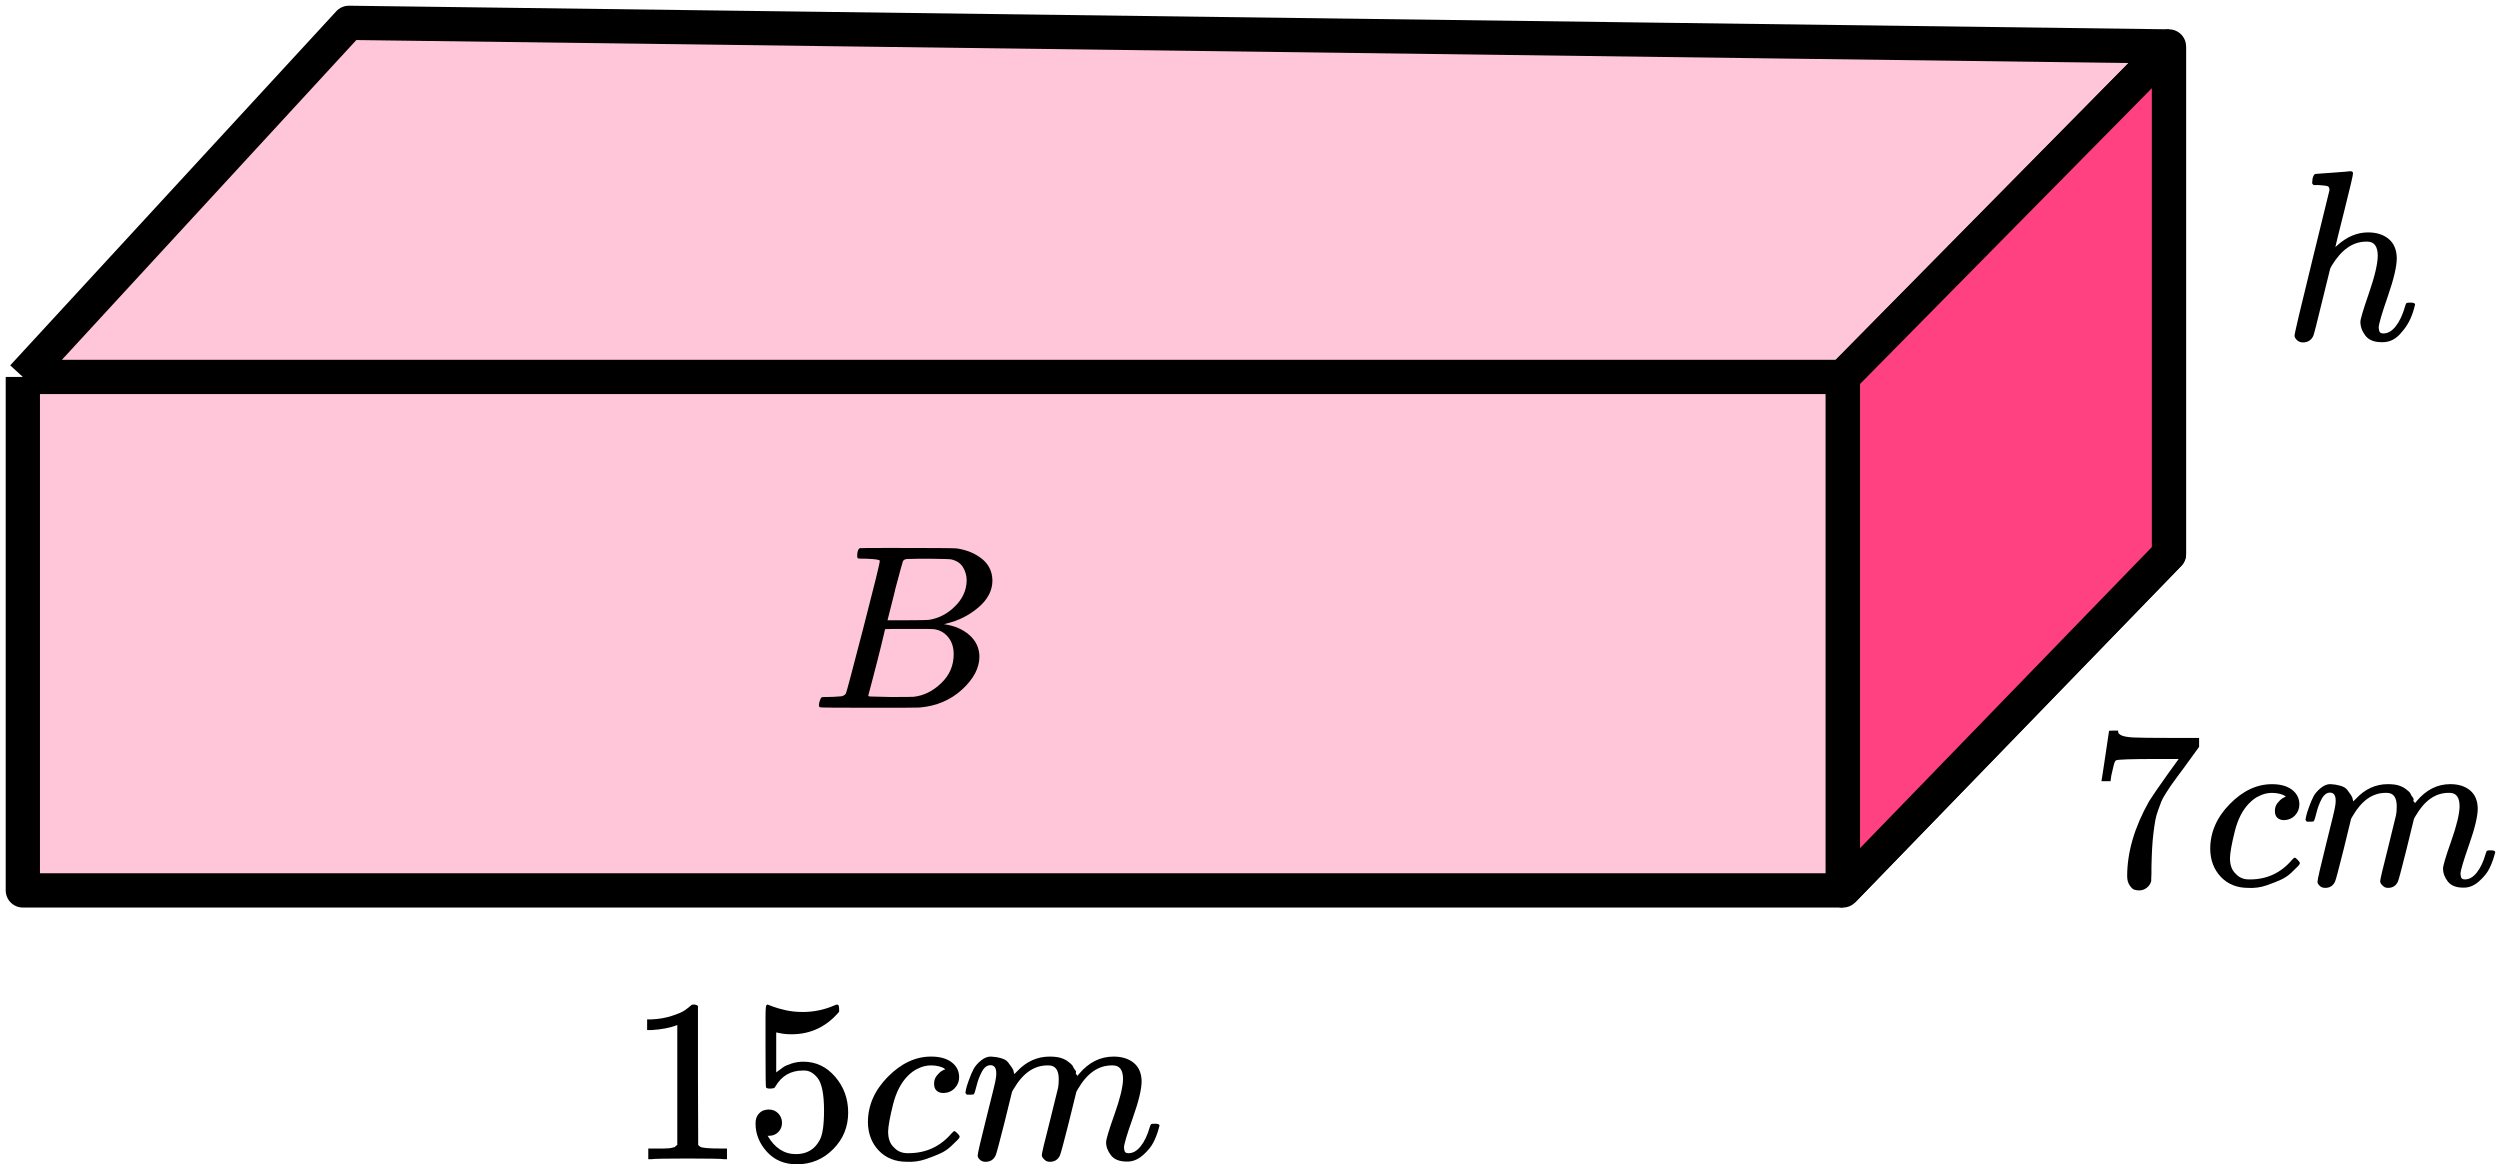
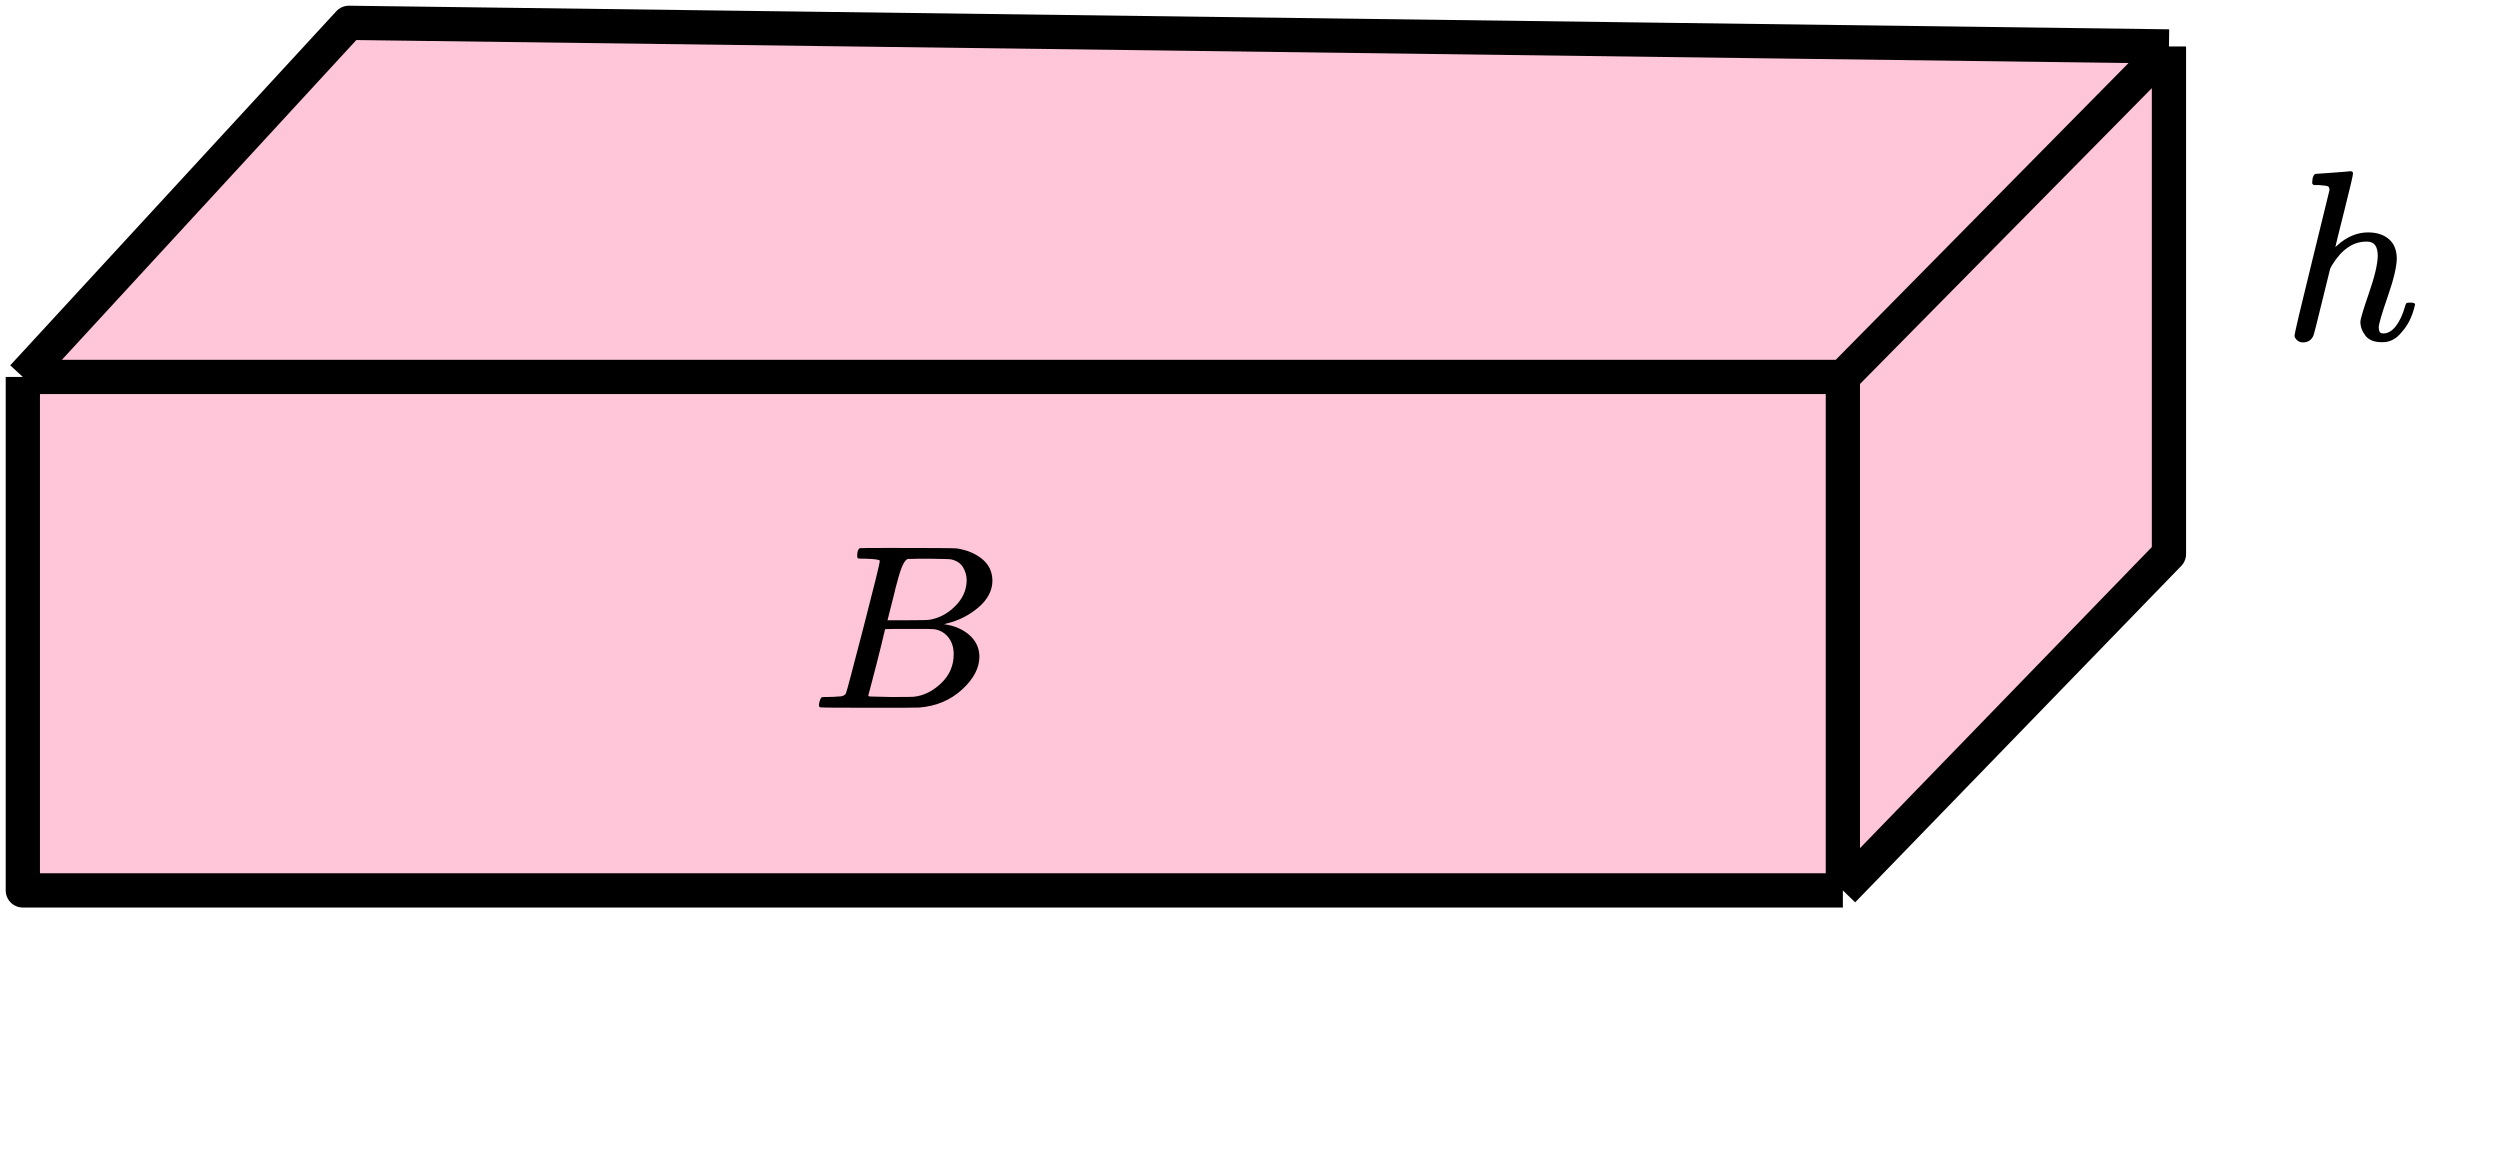
<svg xmlns="http://www.w3.org/2000/svg" width="219" height="102" viewBox="0 0 219 102" fill="none">
  <g clip-path="url(#clip0_2095:92287)">
    <path d="M202.854 15.232C202.868 15.232 203.368 15.196 204.354 15.126C205.34 15.055 205.847 15.012 205.875 14.998C206.042 14.998 206.125 15.062 206.125 15.189C206.125 15.345 205.875 16.416 205.375 18.402C204.847 20.501 204.583 21.572 204.583 21.614C204.583 21.642 204.632 21.607 204.729 21.508C205.576 20.742 206.479 20.359 207.438 20.359C208.188 20.359 208.792 20.55 209.25 20.933C209.708 21.316 209.944 21.877 209.958 22.614C209.958 23.337 209.694 24.458 209.167 25.975C208.639 27.493 208.375 28.401 208.375 28.698C208.389 28.897 208.424 29.032 208.479 29.103C208.535 29.174 208.639 29.209 208.792 29.209C209.181 29.209 209.542 28.996 209.875 28.571C210.208 28.145 210.479 27.564 210.688 26.826C210.729 26.67 210.771 26.578 210.812 26.55C210.854 26.521 210.965 26.507 211.146 26.507C211.424 26.507 211.562 26.564 211.562 26.677C211.562 26.692 211.535 26.798 211.479 26.996C211.257 27.833 210.903 28.521 210.417 29.06C209.944 29.67 209.382 29.975 208.729 29.975H208.625C207.972 29.975 207.5 29.783 207.208 29.4C206.917 29.017 206.771 28.613 206.771 28.188C206.771 27.961 207.021 27.124 207.521 25.677C208.021 24.231 208.278 23.146 208.292 22.422C208.292 21.586 207.986 21.167 207.375 21.167H207.271C206.118 21.167 205.118 21.862 204.271 23.252L204.125 23.529L203.417 26.401C202.972 28.244 202.715 29.252 202.646 29.422C202.465 29.805 202.16 29.996 201.729 29.996C201.535 29.996 201.368 29.932 201.229 29.805C201.09 29.677 201.014 29.549 201 29.422C201 29.223 201.507 27.067 202.521 22.954L204.062 16.657C204.062 16.473 204.014 16.359 203.917 16.317C203.819 16.274 203.549 16.239 203.104 16.21H202.667C202.583 16.125 202.542 16.069 202.542 16.04C202.542 16.012 202.556 15.877 202.583 15.636C202.653 15.367 202.743 15.232 202.854 15.232Z" fill="black" />
  </g>
  <path d="M2 78V33.02L30.564 2L190 4.068V48.531L161.436 78H2Z" fill="#FF4081" fill-opacity="0.3" />
  <path d="M2 33.02V78H161.436M2 33.02H161.436M2 33.02L30.564 2L190 4.068M161.436 78V33.02M161.436 78L190 48.531V4.068M161.436 33.02L190 4.068" stroke="black" stroke-width="3" stroke-linejoin="round" />
-   <path d="M161.438 33.023V78.002L190.001 48.533V4.07L161.438 33.023Z" fill="#FF4081" stroke="black" stroke-width="3" stroke-linejoin="round" />
  <g clip-path="url(#clip1_2095:92287)">
-     <path d="M75.87 48.943C75.49 48.943 75.266 48.936 75.195 48.922C75.125 48.909 75.09 48.834 75.09 48.697C75.09 48.328 75.167 48.102 75.322 48.02C75.336 48.007 76.249 48 78.062 48C81.702 48 83.62 48.014 83.817 48.041C84.702 48.178 85.44 48.485 86.03 48.963C86.62 49.442 86.922 50.07 86.936 50.849C86.936 51.724 86.529 52.51 85.714 53.206C84.899 53.903 83.964 54.375 82.91 54.621L82.7 54.682C83.599 54.805 84.337 55.12 84.913 55.625C85.489 56.131 85.784 56.759 85.798 57.511C85.798 58.508 85.292 59.472 84.281 60.401C83.269 61.33 82.025 61.856 80.549 61.98C80.451 61.993 78.969 62 76.102 62C73.291 62 71.865 61.986 71.823 61.959C71.766 61.918 71.738 61.863 71.738 61.795C71.738 61.699 71.752 61.604 71.78 61.508C71.851 61.248 71.921 61.105 71.991 61.078C72.047 61.064 72.153 61.057 72.307 61.057H72.434C72.813 61.057 73.235 61.037 73.699 60.996C73.895 60.955 74.029 60.873 74.099 60.75C74.141 60.695 74.647 58.795 75.617 55.051C76.587 51.307 77.071 49.332 77.071 49.127C77.071 49.032 76.671 48.97 75.87 48.943ZM84.681 50.849C84.681 50.439 84.576 50.057 84.365 49.701C84.154 49.346 83.81 49.114 83.332 49.004C83.234 48.977 82.587 48.957 81.393 48.943C81.112 48.943 80.817 48.943 80.507 48.943C80.198 48.943 79.952 48.95 79.769 48.963H79.496C79.285 48.977 79.151 49.045 79.095 49.168C79.067 49.223 78.842 50.043 78.42 51.628C78.42 51.669 78.413 51.71 78.399 51.751L77.746 54.334H79.453C80.592 54.334 81.245 54.32 81.414 54.293C82.257 54.156 83.009 53.76 83.669 53.104C84.33 52.448 84.667 51.696 84.681 50.849ZM83.543 57.306C83.543 56.705 83.381 56.206 83.058 55.81C82.735 55.413 82.313 55.181 81.793 55.113C81.709 55.099 81.126 55.092 80.044 55.092C78.385 55.092 77.549 55.099 77.535 55.113C77.535 55.14 77.416 55.639 77.177 56.609C76.938 57.579 76.692 58.543 76.439 59.499L76.06 60.934C76.06 60.989 76.144 61.016 76.312 61.016C76.481 61.016 77.05 61.03 78.02 61.057C79.271 61.057 79.945 61.05 80.044 61.037C80.915 60.941 81.716 60.545 82.447 59.848C83.177 59.151 83.543 58.304 83.543 57.306Z" fill="black" />
+     <path d="M75.87 48.943C75.49 48.943 75.266 48.936 75.195 48.922C75.125 48.909 75.09 48.834 75.09 48.697C75.09 48.328 75.167 48.102 75.322 48.02C75.336 48.007 76.249 48 78.062 48C81.702 48 83.62 48.014 83.817 48.041C84.702 48.178 85.44 48.485 86.03 48.963C86.62 49.442 86.922 50.07 86.936 50.849C86.936 51.724 86.529 52.51 85.714 53.206C84.899 53.903 83.964 54.375 82.91 54.621L82.7 54.682C83.599 54.805 84.337 55.12 84.913 55.625C85.489 56.131 85.784 56.759 85.798 57.511C85.798 58.508 85.292 59.472 84.281 60.401C83.269 61.33 82.025 61.856 80.549 61.98C80.451 61.993 78.969 62 76.102 62C73.291 62 71.865 61.986 71.823 61.959C71.766 61.918 71.738 61.863 71.738 61.795C71.738 61.699 71.752 61.604 71.78 61.508C71.851 61.248 71.921 61.105 71.991 61.078C72.047 61.064 72.153 61.057 72.307 61.057H72.434C72.813 61.057 73.235 61.037 73.699 60.996C73.895 60.955 74.029 60.873 74.099 60.75C74.141 60.695 74.647 58.795 75.617 55.051C76.587 51.307 77.071 49.332 77.071 49.127C77.071 49.032 76.671 48.97 75.87 48.943ZM84.681 50.849C84.681 50.439 84.576 50.057 84.365 49.701C84.154 49.346 83.81 49.114 83.332 49.004C83.234 48.977 82.587 48.957 81.393 48.943C81.112 48.943 80.817 48.943 80.507 48.943C80.198 48.943 79.952 48.95 79.769 48.963H79.496C79.067 49.223 78.842 50.043 78.42 51.628C78.42 51.669 78.413 51.71 78.399 51.751L77.746 54.334H79.453C80.592 54.334 81.245 54.32 81.414 54.293C82.257 54.156 83.009 53.76 83.669 53.104C84.33 52.448 84.667 51.696 84.681 50.849ZM83.543 57.306C83.543 56.705 83.381 56.206 83.058 55.81C82.735 55.413 82.313 55.181 81.793 55.113C81.709 55.099 81.126 55.092 80.044 55.092C78.385 55.092 77.549 55.099 77.535 55.113C77.535 55.14 77.416 55.639 77.177 56.609C76.938 57.579 76.692 58.543 76.439 59.499L76.06 60.934C76.06 60.989 76.144 61.016 76.312 61.016C76.481 61.016 77.05 61.03 78.02 61.057C79.271 61.057 79.945 61.05 80.044 61.037C80.915 60.941 81.716 60.545 82.447 59.848C83.177 59.151 83.543 58.304 83.543 57.306Z" fill="black" />
  </g>
  <g clip-path="url(#clip2_2095:92287)">
    <path d="M184.094 68.373C184.107 68.346 184.22 67.617 184.432 66.186L184.75 64.04C184.75 64.013 184.882 64 185.147 64H185.545V64.08C185.545 64.214 185.644 64.328 185.843 64.421C186.042 64.515 186.386 64.575 186.877 64.602C187.367 64.629 188.487 64.642 190.236 64.642H192.641V65.424L191.289 67.289C191.17 67.45 190.971 67.717 190.693 68.092C190.415 68.466 190.236 68.713 190.156 68.834C190.077 68.954 189.938 69.168 189.739 69.476C189.54 69.783 189.408 70.024 189.341 70.198C189.275 70.371 189.182 70.619 189.063 70.94C188.944 71.261 188.858 71.568 188.805 71.862C188.752 72.157 188.699 72.518 188.646 72.946C188.593 73.373 188.553 73.828 188.526 74.309C188.5 74.791 188.48 75.339 188.467 75.954C188.467 76.141 188.467 76.329 188.467 76.516C188.467 76.703 188.46 76.863 188.447 76.997V77.178C188.394 77.405 188.268 77.599 188.069 77.759C187.87 77.92 187.645 78 187.393 78C187.248 78 187.109 77.98 186.976 77.94C186.843 77.9 186.704 77.773 186.559 77.559C186.413 77.345 186.34 77.077 186.34 76.756C186.34 74.644 186.983 72.451 188.268 70.178C188.533 69.75 189.09 68.941 189.938 67.751L190.852 66.487H189.004C186.698 66.487 185.485 66.527 185.366 66.607C185.286 66.648 185.214 66.808 185.147 67.089C185.081 67.37 185.015 67.657 184.948 67.951L184.889 68.373V68.433H184.094V68.373Z" fill="black" />
-     <path d="M193.615 74.37C193.615 72.913 194.185 71.602 195.325 70.439C196.464 69.275 197.697 68.694 199.022 68.694C199.764 68.694 200.347 68.854 200.771 69.175C201.195 69.496 201.414 69.917 201.427 70.439C201.427 70.827 201.301 71.154 201.049 71.422C200.798 71.689 200.48 71.829 200.095 71.843C199.844 71.843 199.645 71.776 199.499 71.642C199.353 71.509 199.28 71.308 199.28 71.041C199.28 70.773 199.353 70.546 199.499 70.359C199.645 70.171 199.791 70.031 199.936 69.937C200.082 69.844 200.175 69.804 200.215 69.817H200.234C200.234 69.79 200.195 69.75 200.115 69.697C200.036 69.643 199.897 69.59 199.698 69.536C199.499 69.483 199.274 69.456 199.022 69.456C198.624 69.456 198.247 69.55 197.889 69.737C197.611 69.857 197.326 70.064 197.034 70.359C196.451 70.947 196.027 71.776 195.762 72.846C195.497 73.915 195.358 74.691 195.345 75.172C195.345 75.787 195.517 76.249 195.861 76.556C196.153 76.877 196.537 77.038 197.014 77.038H197.094C198.578 77.038 199.804 76.469 200.771 75.333C200.89 75.199 200.97 75.132 201.01 75.132C201.063 75.132 201.149 75.192 201.268 75.313C201.387 75.433 201.454 75.527 201.467 75.594C201.48 75.66 201.42 75.761 201.288 75.894C201.155 76.028 200.963 76.215 200.712 76.456C200.46 76.697 200.162 76.897 199.817 77.058C199.472 77.218 199.048 77.385 198.545 77.559C198.041 77.733 197.511 77.807 196.955 77.78C195.961 77.78 195.159 77.459 194.549 76.817C193.94 76.175 193.628 75.36 193.615 74.37Z" fill="black" />
    <path d="M201.963 71.8C201.976 71.72 201.996 71.613 202.023 71.479C202.049 71.346 202.129 71.092 202.261 70.717C202.394 70.343 202.526 70.028 202.659 69.775C202.791 69.52 203.003 69.273 203.295 69.032C203.586 68.792 203.878 68.678 204.169 68.691C204.461 68.705 204.746 68.752 205.024 68.832C205.302 68.912 205.501 69.032 205.62 69.193C205.74 69.353 205.846 69.5 205.938 69.634C206.031 69.768 206.084 69.895 206.097 70.015L206.137 70.156C206.137 70.182 206.144 70.196 206.157 70.196L206.376 69.975C207.171 69.119 208.105 68.691 209.178 68.691C209.404 68.691 209.609 68.705 209.795 68.731C209.98 68.758 210.152 68.805 210.311 68.872C210.47 68.939 210.596 69.006 210.689 69.073C210.782 69.139 210.881 69.22 210.987 69.313C211.093 69.407 211.16 69.494 211.186 69.574C211.213 69.654 211.266 69.741 211.345 69.835C211.425 69.928 211.451 70.008 211.425 70.075C211.398 70.142 211.418 70.202 211.484 70.256C211.551 70.309 211.564 70.356 211.524 70.396L211.683 70.196C212.518 69.193 213.505 68.691 214.645 68.691C215.36 68.691 215.937 68.872 216.374 69.233C216.811 69.594 217.037 70.122 217.05 70.817C217.05 71.499 216.798 72.556 216.295 73.987C215.791 75.417 215.539 76.273 215.539 76.554C215.553 76.741 215.586 76.868 215.639 76.935C215.692 77.002 215.791 77.035 215.937 77.035C216.308 77.035 216.652 76.835 216.97 76.433C217.288 76.032 217.547 75.484 217.746 74.789C217.785 74.642 217.825 74.555 217.865 74.528C217.905 74.501 218.011 74.488 218.183 74.488C218.448 74.488 218.581 74.541 218.581 74.648C218.581 74.662 218.554 74.762 218.501 74.949C218.395 75.337 218.249 75.718 218.064 76.093C217.878 76.467 217.573 76.841 217.149 77.216C216.725 77.59 216.268 77.771 215.778 77.757C215.155 77.757 214.704 77.577 214.426 77.216C214.148 76.855 214.009 76.48 214.009 76.093C214.009 75.838 214.247 75.036 214.724 73.686C215.201 72.335 215.447 71.319 215.46 70.637C215.46 69.848 215.168 69.454 214.585 69.454H214.486C213.346 69.454 212.385 70.129 211.604 71.479L211.464 71.72L210.808 74.408C210.371 76.159 210.119 77.102 210.053 77.236C209.881 77.597 209.596 77.777 209.198 77.777C209.026 77.777 208.887 77.731 208.781 77.637C208.675 77.543 208.602 77.463 208.562 77.396C208.522 77.329 208.503 77.263 208.503 77.196C208.503 77.049 208.728 76.093 209.178 74.328L209.894 71.399C209.934 71.198 209.954 70.945 209.954 70.637C209.954 69.848 209.662 69.454 209.079 69.454H208.98C207.84 69.454 206.879 70.129 206.097 71.479L205.958 71.72L205.302 74.408C204.865 76.159 204.613 77.102 204.547 77.236C204.375 77.597 204.09 77.777 203.692 77.777C203.52 77.777 203.381 77.737 203.275 77.657C203.169 77.577 203.096 77.496 203.056 77.416C203.016 77.336 203.003 77.269 203.016 77.216C203.016 77.042 203.268 75.945 203.772 73.926C204.289 71.867 204.547 70.791 204.547 70.697C204.587 70.496 204.607 70.316 204.607 70.156C204.607 69.674 204.441 69.433 204.11 69.433C203.818 69.433 203.573 69.621 203.374 69.995C203.175 70.37 203.023 70.777 202.917 71.219C202.811 71.66 202.731 71.901 202.678 71.941C202.652 71.967 202.546 71.981 202.36 71.981H202.082C202.003 71.901 201.963 71.84 201.963 71.8Z" fill="black" />
  </g>
  <g clip-path="url(#clip3_2095:92287)">
-     <path d="M59.331 89.787L59.067 89.889C58.877 89.957 58.606 90.025 58.254 90.093C57.901 90.16 57.508 90.208 57.074 90.235H56.688V89.299H57.074C57.711 89.272 58.301 89.17 58.843 88.994C59.386 88.818 59.765 88.655 59.982 88.506C60.199 88.356 60.389 88.207 60.552 88.058C60.579 88.017 60.66 87.997 60.796 87.997C60.918 87.997 61.033 88.038 61.141 88.119V94.202L61.162 100.306C61.257 100.401 61.338 100.462 61.406 100.489C61.474 100.516 61.636 100.543 61.894 100.57C62.151 100.597 62.572 100.611 63.155 100.611H63.684V101.547H63.46C63.175 101.506 62.097 101.486 60.226 101.486C58.382 101.486 57.318 101.506 57.033 101.547H56.789V100.611H57.318C57.616 100.611 57.874 100.611 58.091 100.611C58.308 100.611 58.477 100.604 58.599 100.591C58.721 100.577 58.83 100.557 58.925 100.53C59.02 100.502 59.074 100.489 59.087 100.489C59.101 100.489 59.142 100.455 59.209 100.387C59.277 100.319 59.318 100.292 59.331 100.306V89.787Z" fill="black" />
    <path d="M68.504 98.354C68.504 98.68 68.396 98.951 68.179 99.168C67.962 99.385 67.697 99.494 67.385 99.494H67.243C67.867 100.565 68.694 101.101 69.724 101.101C70.673 101.101 71.365 100.694 71.799 99.88C72.056 99.433 72.185 98.565 72.185 97.276C72.185 95.879 72.002 94.936 71.636 94.448C71.284 94.001 70.89 93.777 70.456 93.777H70.334C69.277 93.777 68.477 94.238 67.935 95.16C67.88 95.255 67.833 95.309 67.792 95.323C67.751 95.337 67.65 95.35 67.487 95.364C67.257 95.364 67.128 95.323 67.101 95.242C67.074 95.187 67.06 94.001 67.06 91.681V89.057C67.06 88.379 67.094 88.039 67.162 88.039C67.189 88.012 67.216 87.999 67.243 87.999C67.257 87.999 67.399 88.053 67.67 88.162C67.941 88.27 68.314 88.379 68.789 88.487C69.263 88.596 69.772 88.65 70.314 88.65C71.277 88.65 72.199 88.46 73.08 88.08C73.188 88.026 73.277 87.999 73.344 87.999C73.453 87.999 73.507 88.121 73.507 88.365V88.629C72.395 89.945 71.005 90.603 69.338 90.603C68.918 90.603 68.538 90.562 68.199 90.481L67.996 90.44V93.939C68.253 93.75 68.457 93.6 68.606 93.492C68.755 93.383 68.999 93.275 69.338 93.166C69.677 93.058 70.023 93.004 70.375 93.004C71.473 93.004 72.402 93.444 73.161 94.326C73.921 95.208 74.3 96.252 74.3 97.459C74.3 98.707 73.866 99.772 72.999 100.653C72.131 101.535 71.073 101.983 69.826 101.996C68.728 101.996 67.846 101.63 67.182 100.897C66.518 100.165 66.186 99.338 66.186 98.415C66.186 98.09 66.26 97.832 66.409 97.642C66.558 97.452 66.714 97.33 66.877 97.276C67.04 97.222 67.196 97.195 67.345 97.195C67.684 97.195 67.962 97.31 68.179 97.54C68.396 97.771 68.504 98.042 68.504 98.354Z" fill="black" />
    <path d="M76.029 98.313C76.029 96.835 76.612 95.506 77.778 94.326C78.944 93.146 80.205 92.556 81.561 92.556C82.32 92.556 82.917 92.718 83.351 93.044C83.785 93.369 84.008 93.797 84.022 94.326C84.022 94.719 83.893 95.051 83.635 95.323C83.378 95.594 83.052 95.736 82.659 95.75C82.402 95.75 82.198 95.682 82.049 95.546C81.9 95.411 81.826 95.207 81.826 94.936C81.826 94.665 81.9 94.434 82.049 94.244C82.198 94.054 82.347 93.912 82.497 93.817C82.646 93.722 82.741 93.681 82.781 93.695H82.802C82.802 93.668 82.761 93.627 82.68 93.573C82.598 93.519 82.456 93.464 82.253 93.41C82.049 93.356 81.819 93.329 81.561 93.329C81.154 93.329 80.768 93.424 80.402 93.614C80.117 93.736 79.826 93.946 79.527 94.244C78.931 94.841 78.497 95.682 78.226 96.767C77.955 97.852 77.812 98.639 77.799 99.127C77.799 99.751 77.975 100.219 78.327 100.531C78.626 100.856 79.019 101.019 79.507 101.019H79.588C81.107 101.019 82.361 100.443 83.351 99.29C83.473 99.154 83.554 99.086 83.595 99.086C83.649 99.086 83.737 99.147 83.859 99.269C83.981 99.392 84.049 99.487 84.063 99.554C84.076 99.622 84.015 99.724 83.88 99.859C83.744 99.995 83.547 100.185 83.29 100.429C83.032 100.673 82.727 100.877 82.375 101.039C82.022 101.202 81.588 101.372 81.073 101.548C80.558 101.724 80.016 101.799 79.446 101.772C78.429 101.772 77.609 101.446 76.985 100.795C76.362 100.144 76.043 99.317 76.029 98.313Z" fill="black" />
    <path d="M84.57 95.711C84.584 95.629 84.604 95.521 84.631 95.385C84.658 95.249 84.74 94.992 84.875 94.612C85.011 94.232 85.147 93.913 85.282 93.656C85.418 93.398 85.635 93.147 85.933 92.903C86.231 92.659 86.529 92.544 86.828 92.557C87.126 92.571 87.418 92.618 87.702 92.7C87.987 92.781 88.19 92.903 88.312 93.066C88.434 93.228 88.543 93.378 88.638 93.513C88.733 93.649 88.787 93.778 88.8 93.9L88.841 94.042C88.841 94.07 88.848 94.083 88.862 94.083L89.085 93.859C89.899 92.991 90.855 92.557 91.953 92.557C92.183 92.557 92.394 92.571 92.583 92.598C92.773 92.625 92.949 92.672 93.112 92.74C93.275 92.808 93.404 92.876 93.499 92.944C93.593 93.011 93.695 93.093 93.803 93.188C93.912 93.283 93.98 93.371 94.007 93.452C94.034 93.534 94.088 93.622 94.17 93.717C94.251 93.812 94.278 93.893 94.251 93.961C94.224 94.029 94.244 94.09 94.312 94.144C94.38 94.198 94.393 94.246 94.353 94.287L94.515 94.083C95.37 93.066 96.38 92.557 97.546 92.557C98.278 92.557 98.868 92.74 99.315 93.106C99.762 93.473 99.993 94.008 100.006 94.714C100.006 95.405 99.749 96.477 99.234 97.928C98.718 99.379 98.461 100.248 98.461 100.532C98.474 100.722 98.508 100.851 98.562 100.919C98.617 100.987 98.718 101.021 98.868 101.021C99.247 101.021 99.6 100.817 99.925 100.41C100.251 100.003 100.515 99.447 100.718 98.742C100.759 98.593 100.8 98.505 100.84 98.478C100.881 98.45 100.989 98.437 101.166 98.437C101.437 98.437 101.572 98.491 101.572 98.6C101.572 98.613 101.545 98.715 101.491 98.905C101.383 99.298 101.234 99.685 101.044 100.064C100.854 100.444 100.542 100.824 100.108 101.204C99.674 101.584 99.207 101.767 98.705 101.753C98.068 101.753 97.607 101.57 97.322 101.204C97.037 100.838 96.895 100.458 96.895 100.064C96.895 99.807 97.139 98.993 97.627 97.623C98.115 96.253 98.366 95.222 98.379 94.531C98.379 93.73 98.081 93.33 97.485 93.33H97.383C96.217 93.33 95.234 94.015 94.434 95.385L94.292 95.629L93.621 98.356C93.173 100.132 92.915 101.088 92.848 101.224C92.671 101.59 92.38 101.773 91.973 101.773C91.797 101.773 91.654 101.726 91.546 101.631C91.438 101.536 91.363 101.455 91.322 101.387C91.282 101.319 91.261 101.251 91.261 101.183C91.261 101.034 91.492 100.064 91.953 98.274L92.685 95.304C92.726 95.1 92.746 94.843 92.746 94.531C92.746 93.73 92.448 93.33 91.851 93.33H91.749C90.583 93.33 89.6 94.015 88.8 95.385L88.658 95.629L87.987 98.356C87.54 100.132 87.282 101.088 87.214 101.224C87.038 101.59 86.746 101.773 86.34 101.773C86.163 101.773 86.021 101.733 85.913 101.651C85.804 101.57 85.73 101.489 85.689 101.407C85.648 101.326 85.635 101.258 85.648 101.204C85.648 101.027 85.906 99.915 86.421 97.867C86.95 95.778 87.214 94.687 87.214 94.592C87.255 94.388 87.275 94.205 87.275 94.042C87.275 93.554 87.106 93.31 86.767 93.31C86.469 93.31 86.218 93.5 86.014 93.88C85.811 94.259 85.655 94.673 85.546 95.121C85.438 95.568 85.357 95.812 85.302 95.853C85.275 95.88 85.167 95.894 84.977 95.894H84.692C84.611 95.812 84.57 95.751 84.57 95.711Z" fill="black" />
  </g>
  <defs>
    <clipPath id="clip0_2095:92287">
      <rect width="12" height="15" fill="white" transform="translate(200 15)" />
    </clipPath>
    <clipPath id="clip1_2095:92287">
      <rect width="16" height="14" fill="white" transform="translate(71 48)" />
    </clipPath>
    <clipPath id="clip2_2095:92287">
-       <rect width="36" height="14" fill="white" transform="translate(183 64)" />
-     </clipPath>
+       </clipPath>
    <clipPath id="clip3_2095:92287">
-       <rect width="47" height="14" fill="white" transform="translate(55 88)" />
-     </clipPath>
+       </clipPath>
  </defs>
</svg>